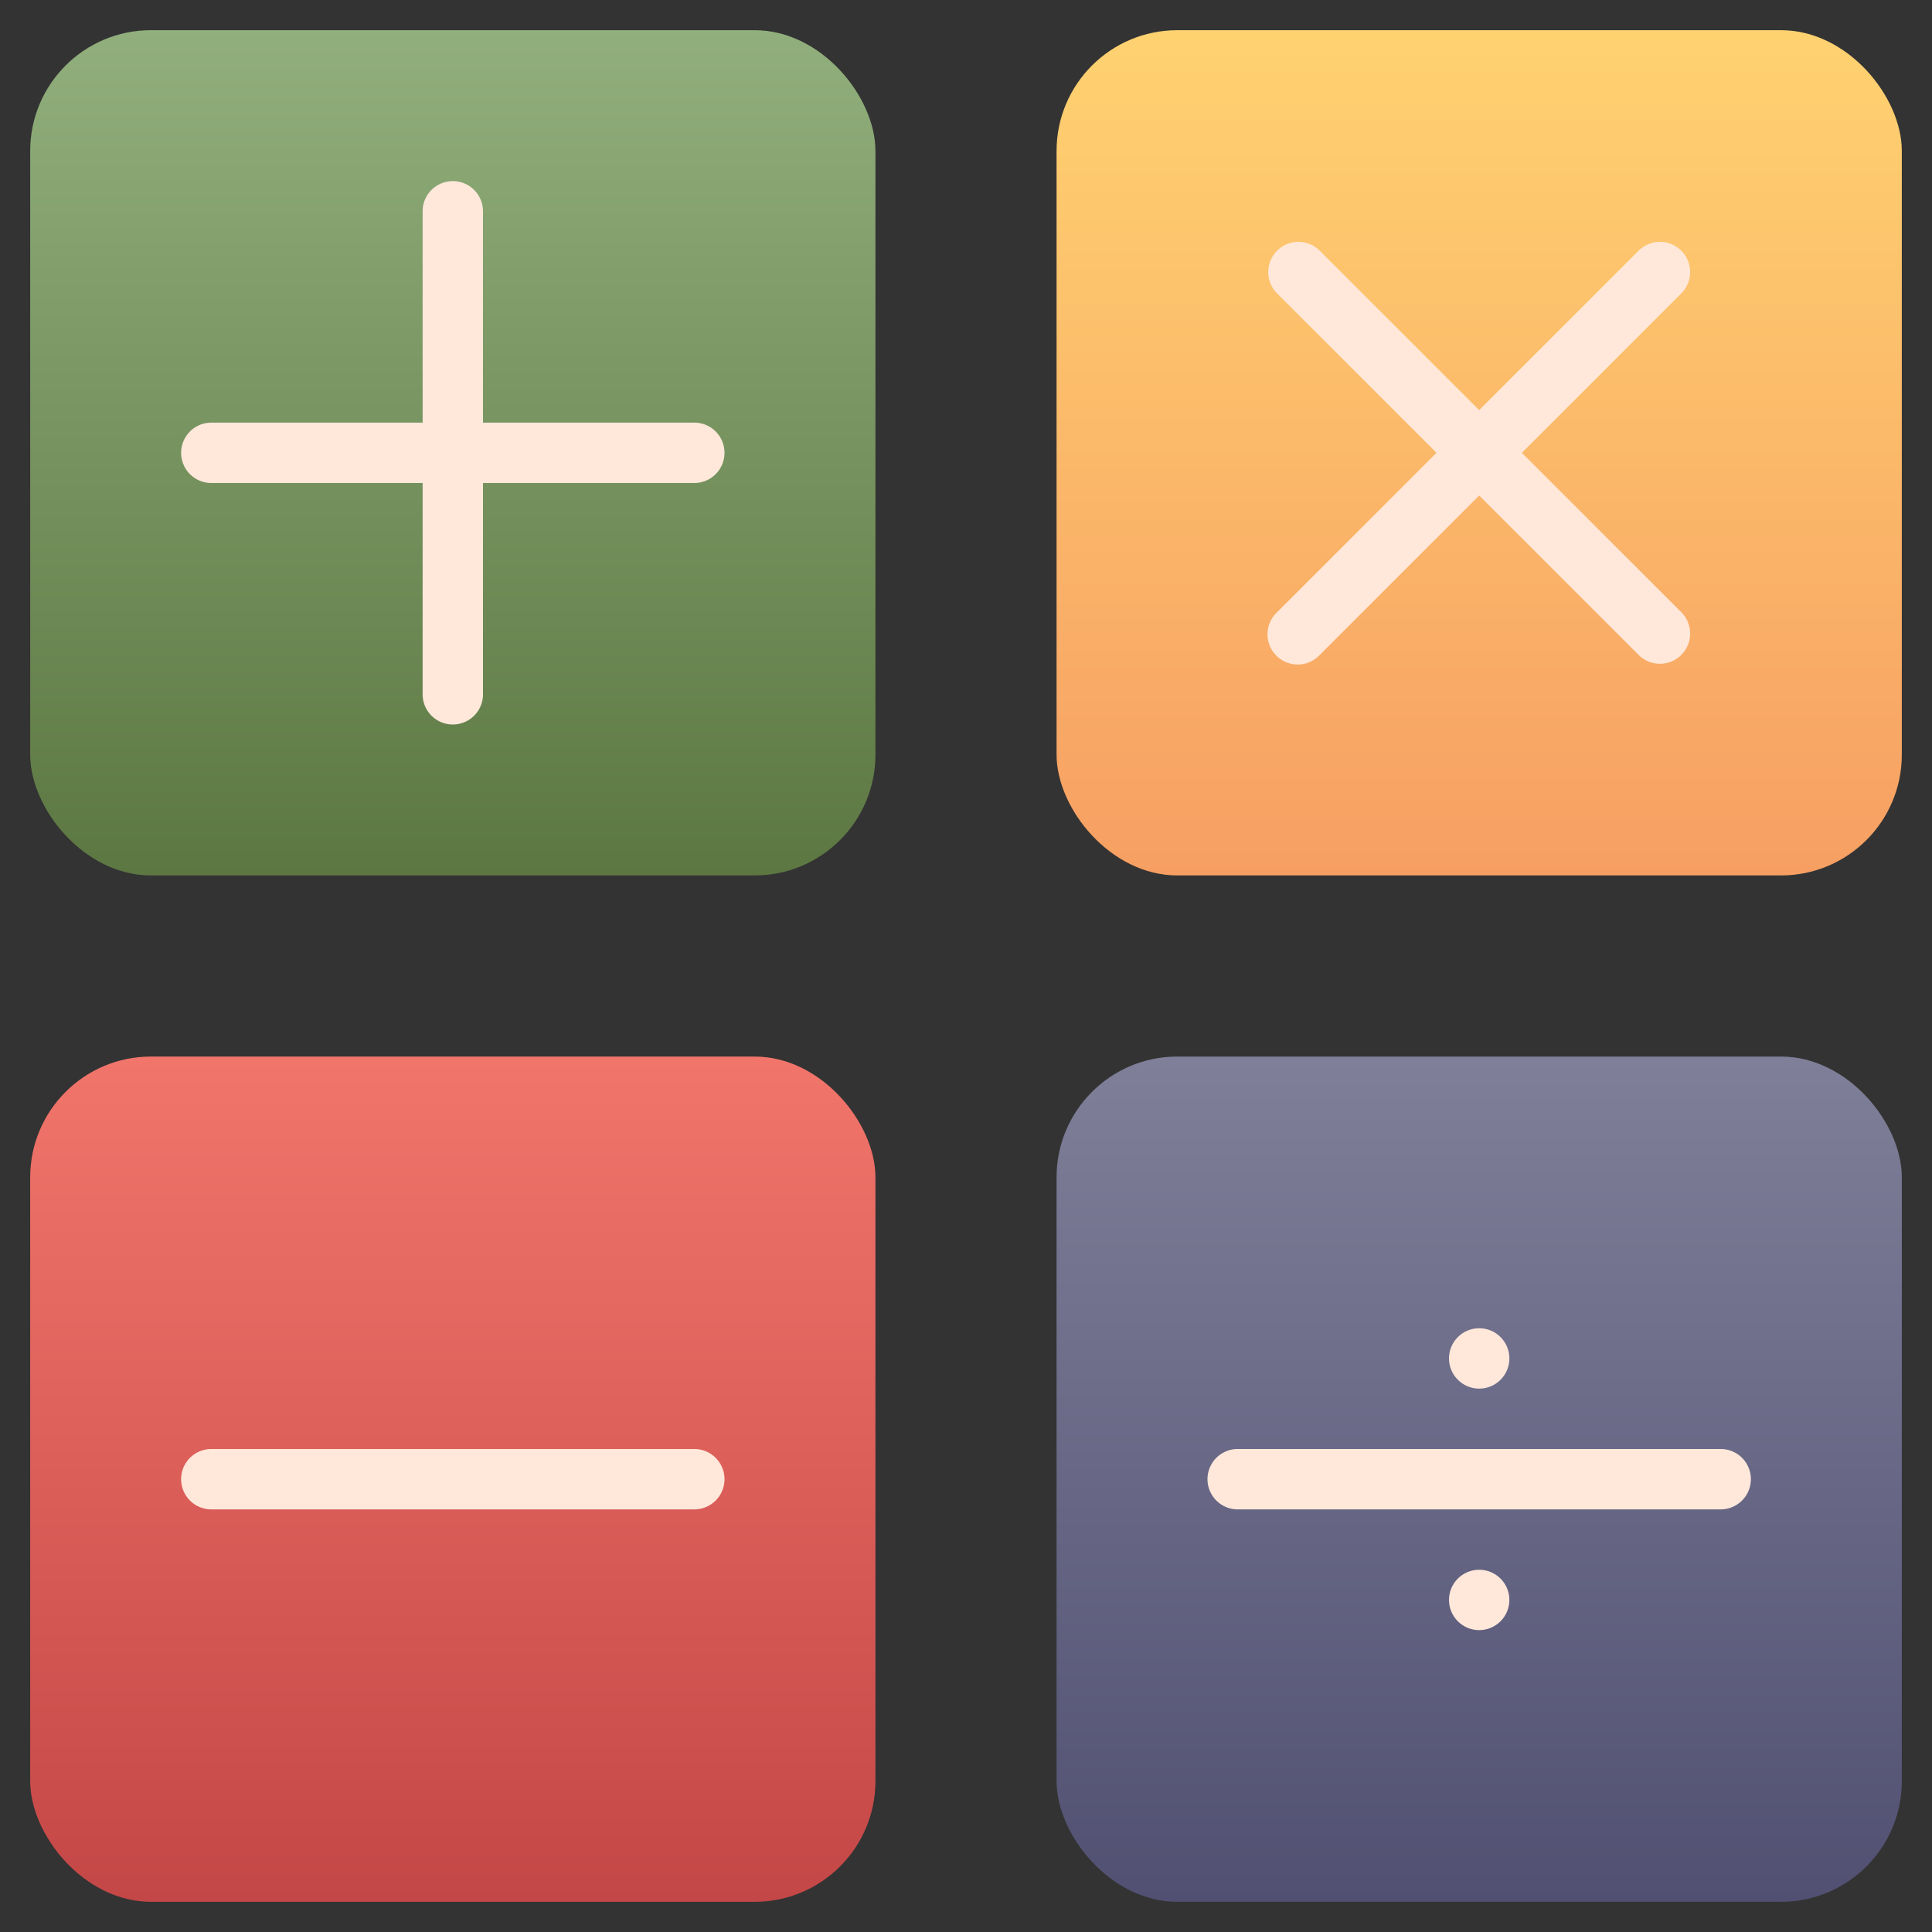
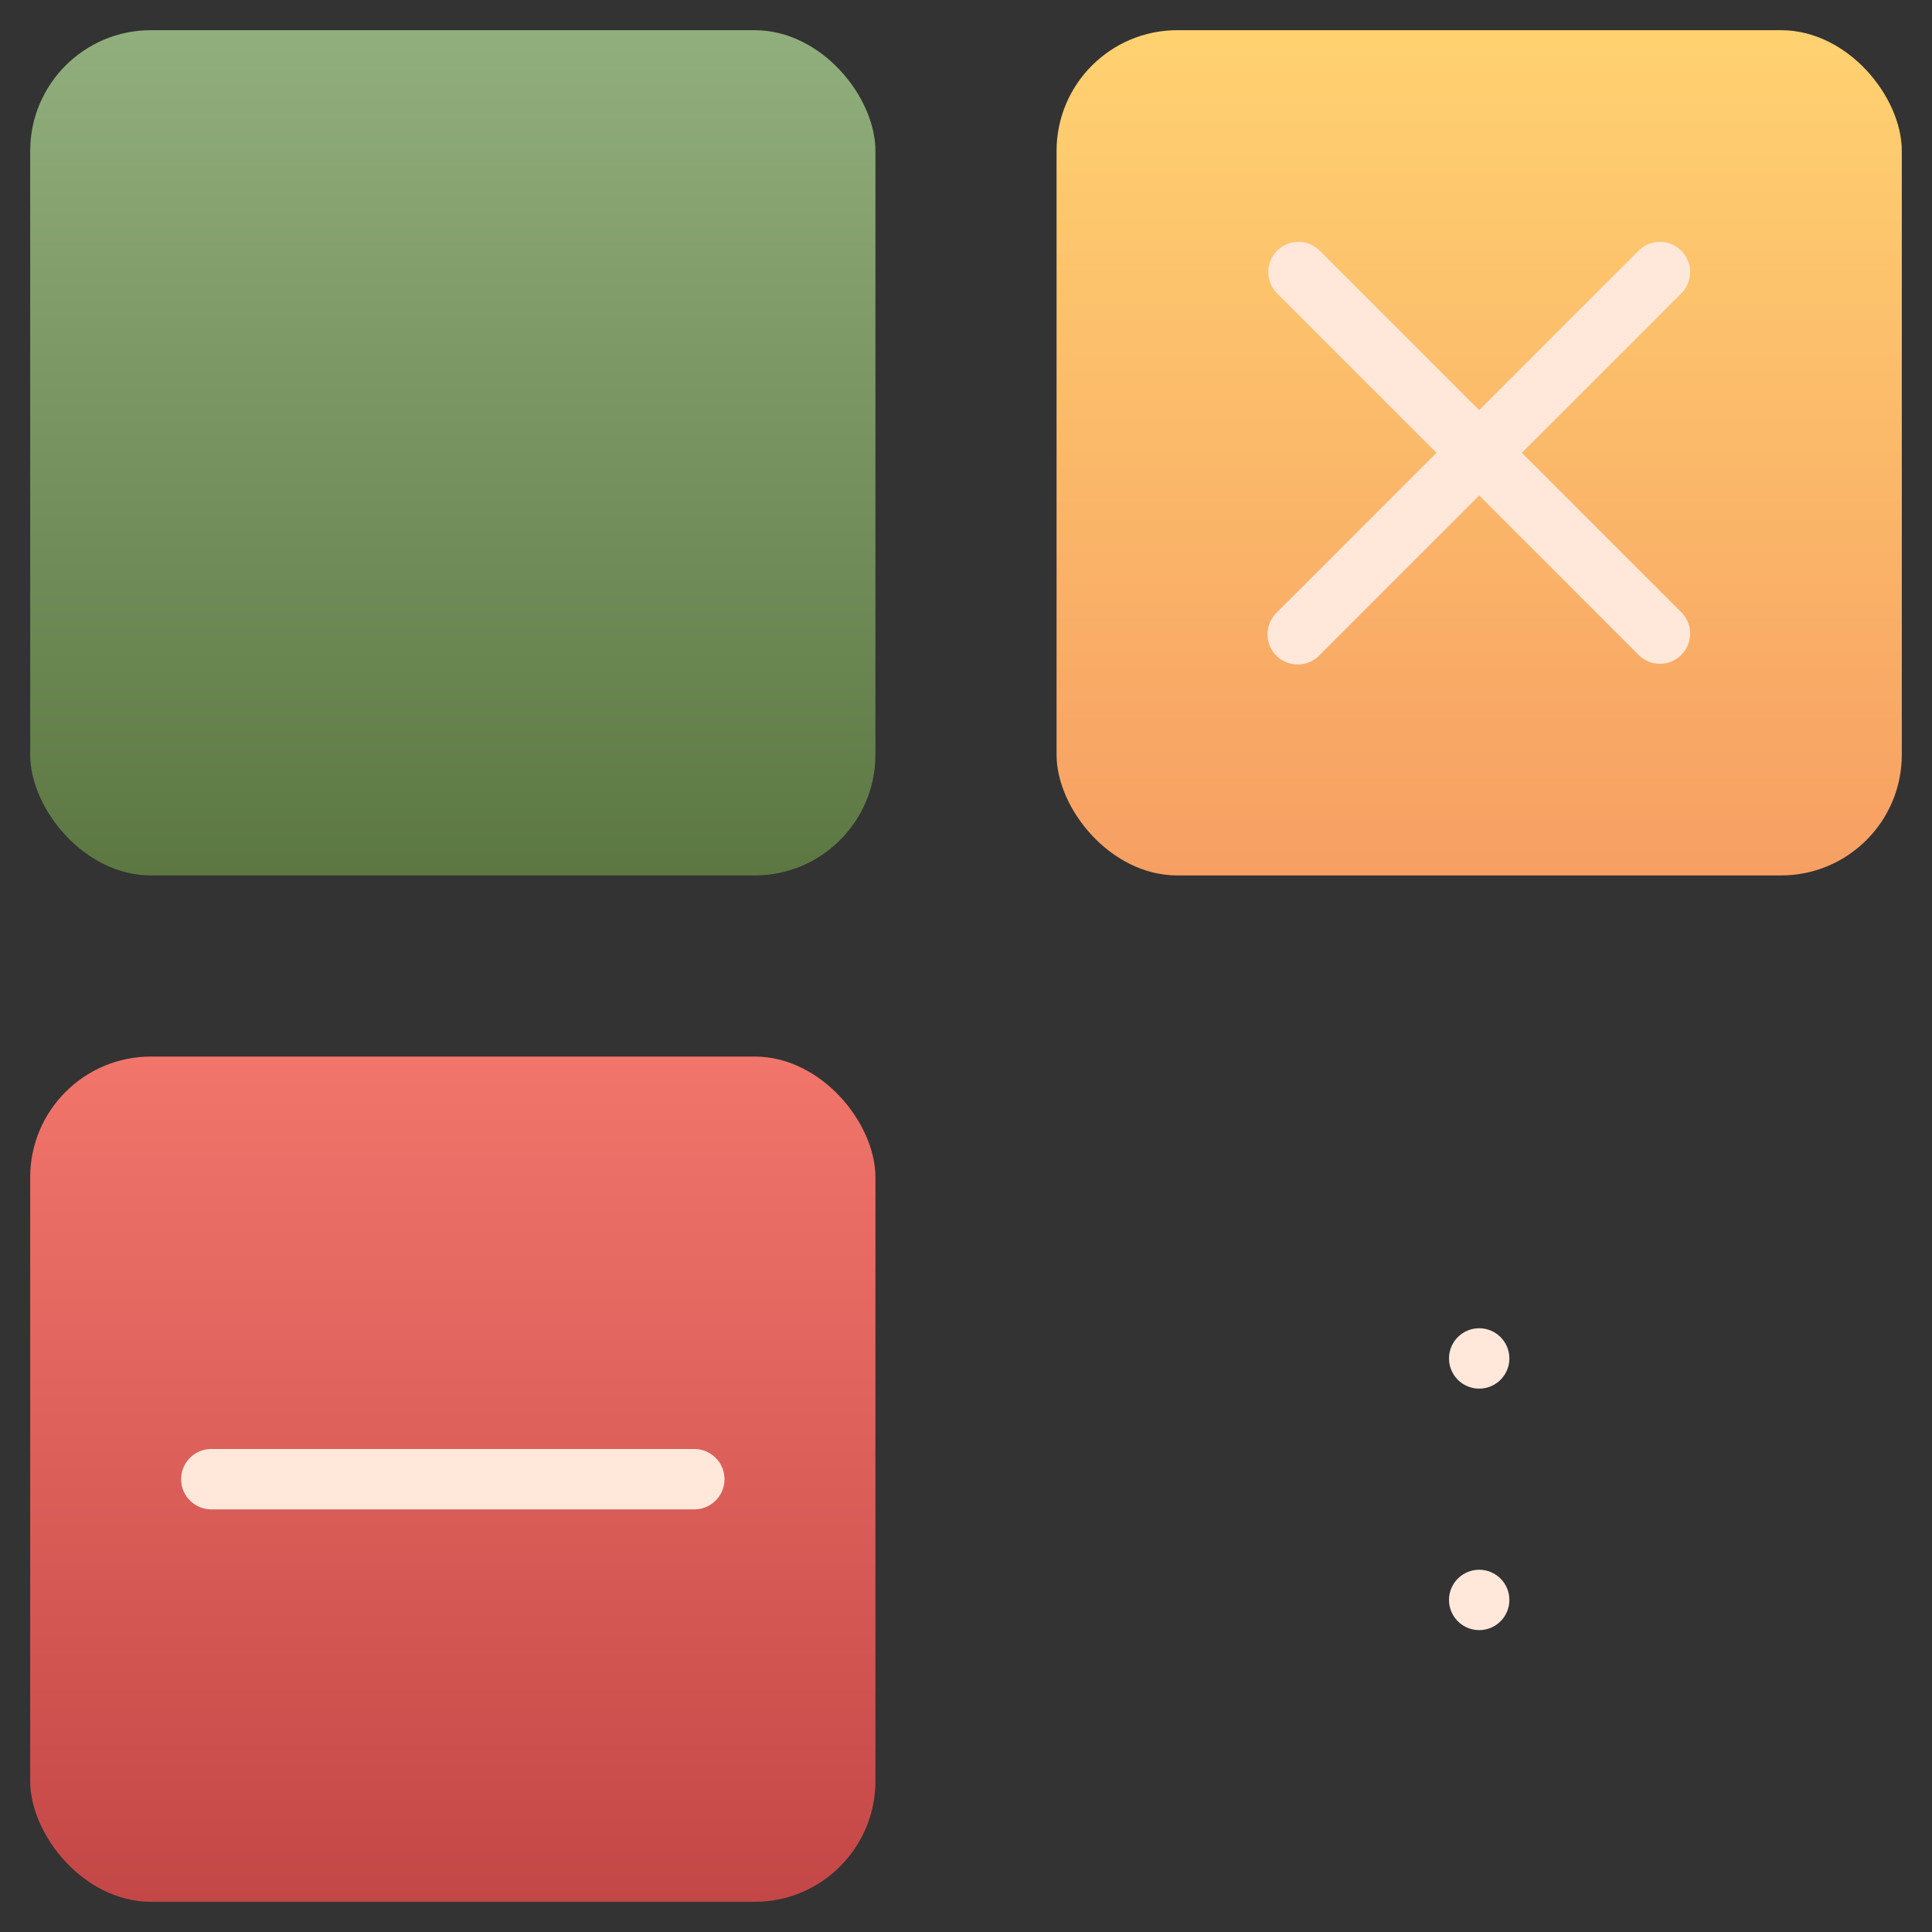
<svg xmlns="http://www.w3.org/2000/svg" id="Layer_1" height="512" viewBox="0 0 64 64" width="512" data-name="Layer 1">
  <rect x="0" y="0" width="64" height="64" fill="#333333" stroke="none" />
  <linearGradient id="linear-gradient" gradientUnits="userSpaceOnUse" x1="15" x2="15" y1="1" y2="29">
    <stop offset="0" stop-color="#91af7c" />
    <stop offset="1" stop-color="#5c7742" />
  </linearGradient>
  <linearGradient id="linear-gradient-2" gradientUnits="userSpaceOnUse" x1="49" x2="49" y1="1" y2="29">
    <stop offset="0" stop-color="#ffd270" />
    <stop offset="1" stop-color="#f79f63" />
  </linearGradient>
  <linearGradient id="linear-gradient-3" gradientUnits="userSpaceOnUse" x1="15" x2="15" y1="35" y2="63">
    <stop offset="0" stop-color="#f2756b" />
    <stop offset="1" stop-color="#c44747" />
  </linearGradient>
  <linearGradient id="linear-gradient-4" gradientUnits="userSpaceOnUse" x1="49" x2="49" y1="35" y2="63">
    <stop offset="0" stop-color="#7f7f99" />
    <stop offset="1" stop-color="#515072" />
  </linearGradient>
  <rect fill="url(#linear-gradient)" height="28" rx="4" width="28" x="1" y="1" />
  <rect fill="url(#linear-gradient-2)" height="28" rx="4" width="28" x="35" y="1" />
  <rect fill="url(#linear-gradient-3)" height="28" rx="4" width="28" x="1" y="35" />
-   <rect fill="url(#linear-gradient-4)" height="28" rx="4" width="28" x="35" y="35" />
  <g fill="#ffe8da">
-     <path d="m23 14h-7v-7a1 1 0 0 0 -2 0v7h-7a1 1 0 0 0 0 2h7v7a1 1 0 0 0 2 0v-7h7a1 1 0 0 0 0-2z" />
    <path d="m50.414 15 5.293-5.293a1 1 0 0 0 -1.414-1.414l-5.293 5.293-5.293-5.293a1 1 0 0 0 -1.414 1.414l5.293 5.293-5.293 5.293a1 1 0 1 0 1.414 1.414l5.293-5.293 5.293 5.293a1 1 0 0 0 1.414-1.414z" />
    <path d="m23 50h-16a1 1 0 0 1 0-2h16a1 1 0 0 1 0 2z" />
-     <path d="m57 50h-16a1 1 0 0 1 0-2h16a1 1 0 0 1 0 2z" />
    <circle cx="49" cy="45" r="1" />
    <circle cx="49" cy="53" r="1" />
  </g>
</svg>